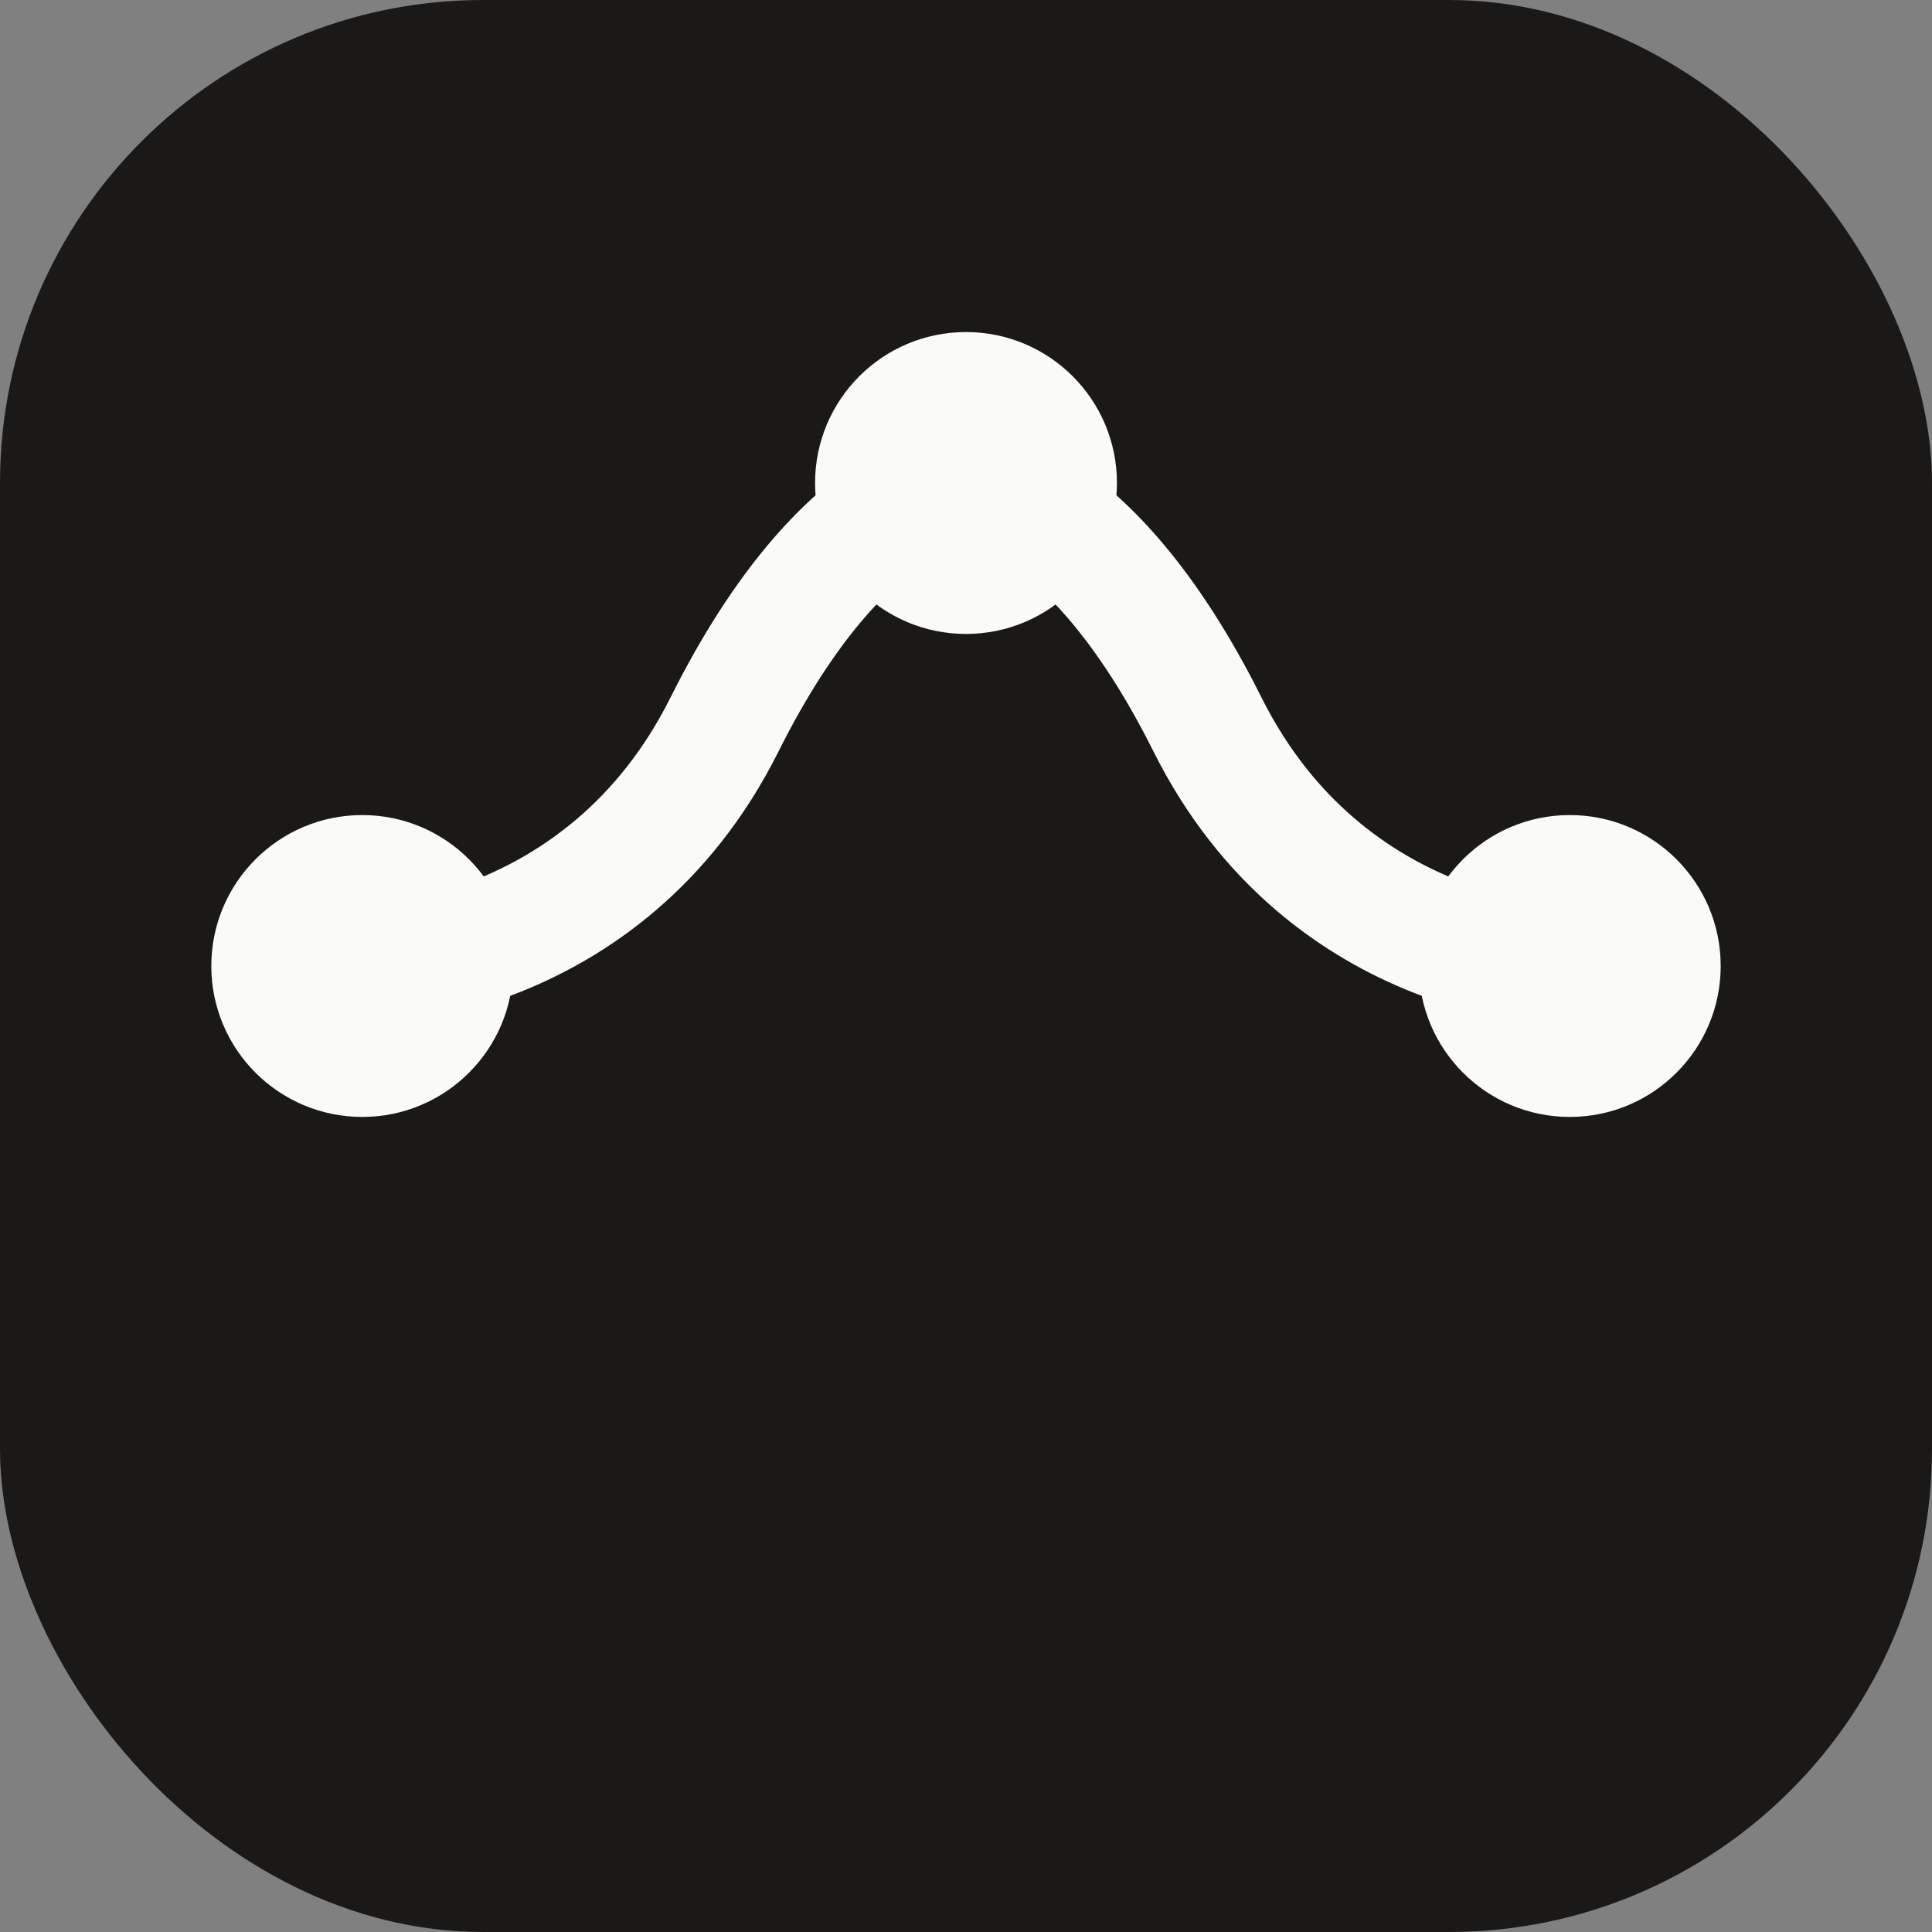
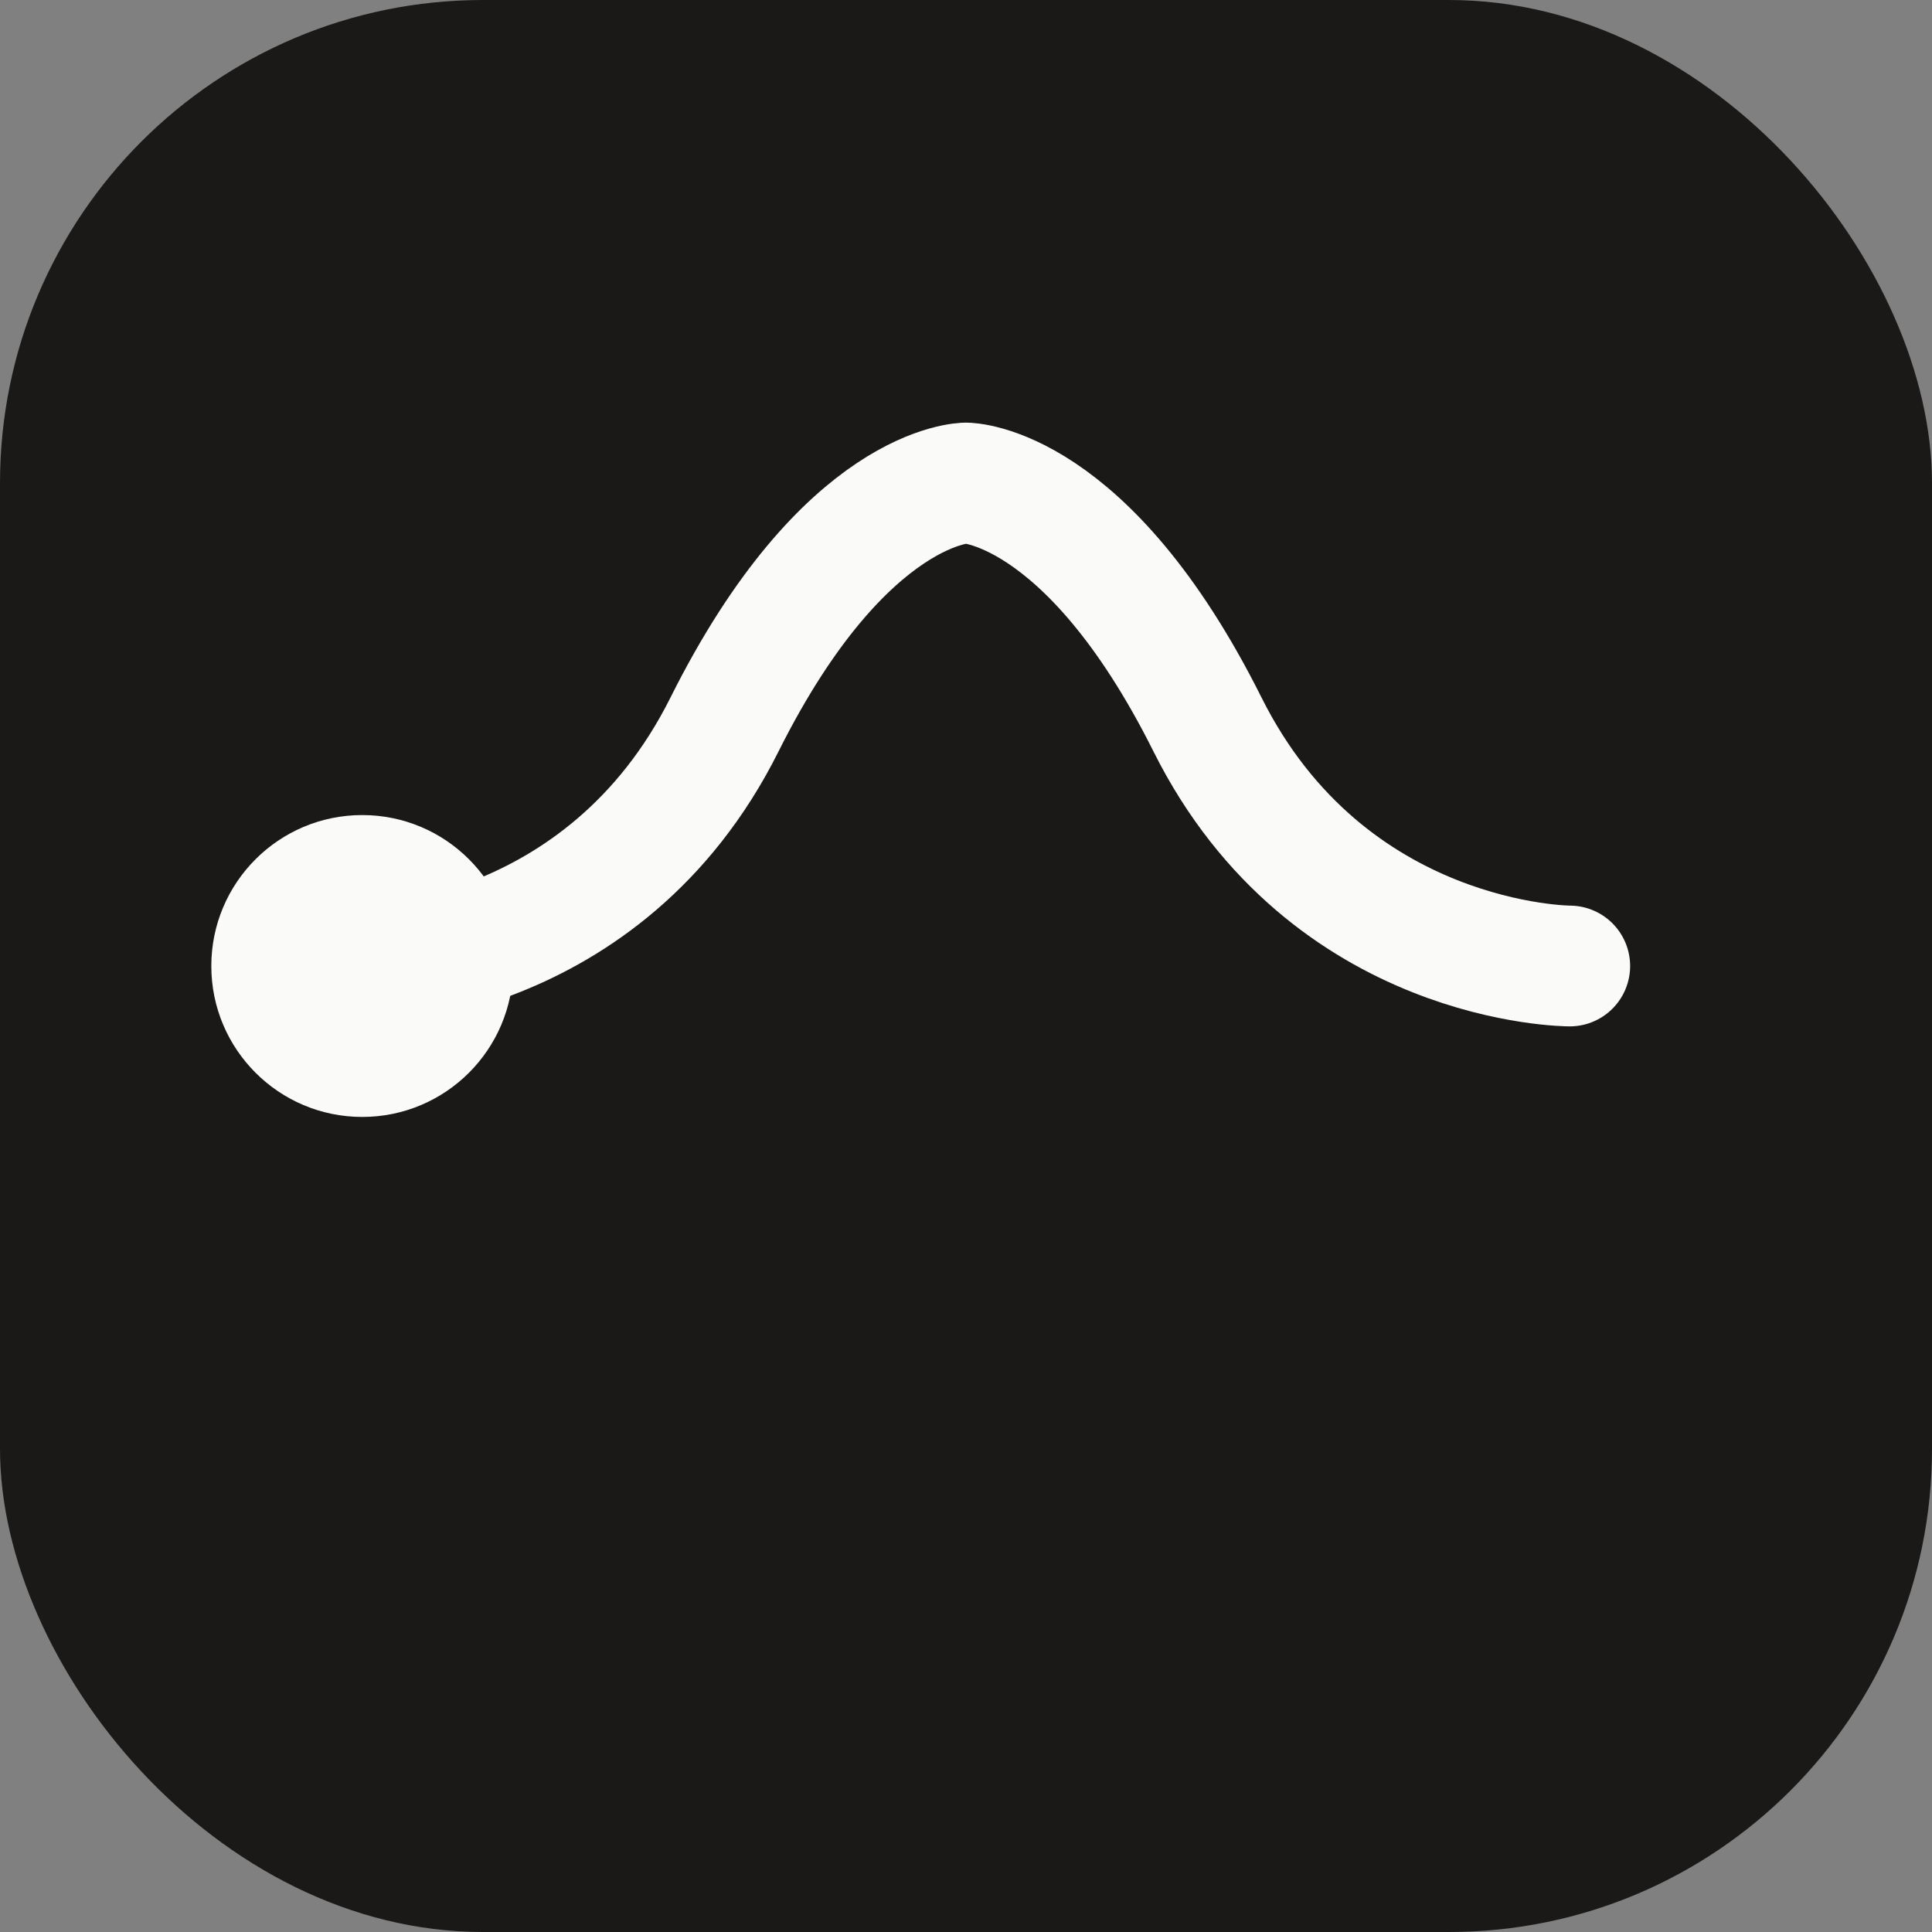
<svg xmlns="http://www.w3.org/2000/svg" width="32" height="32" viewBox="0 0 32 32" fill="none">
  <rect x="0" y="0" width="32" height="32" fill="#808080" stroke="none" />
  <rect width="32" height="32" rx="8" fill="#1A1918" />
  <path d="M6 16C6 16 10 16 12 12C14 8 16 8 16 8C16 8 18 8 20 12C22 16 26 16 26 16" stroke="#FAFAF9" stroke-width="2" stroke-linecap="round" fill="none" />
  <circle cx="6" cy="16" r="2.5" fill="#FAFAF9" />
-   <circle cx="16" cy="8" r="2.5" fill="#FAFAF9" />
-   <circle cx="26" cy="16" r="2.5" fill="#FAFAF9" />
</svg>